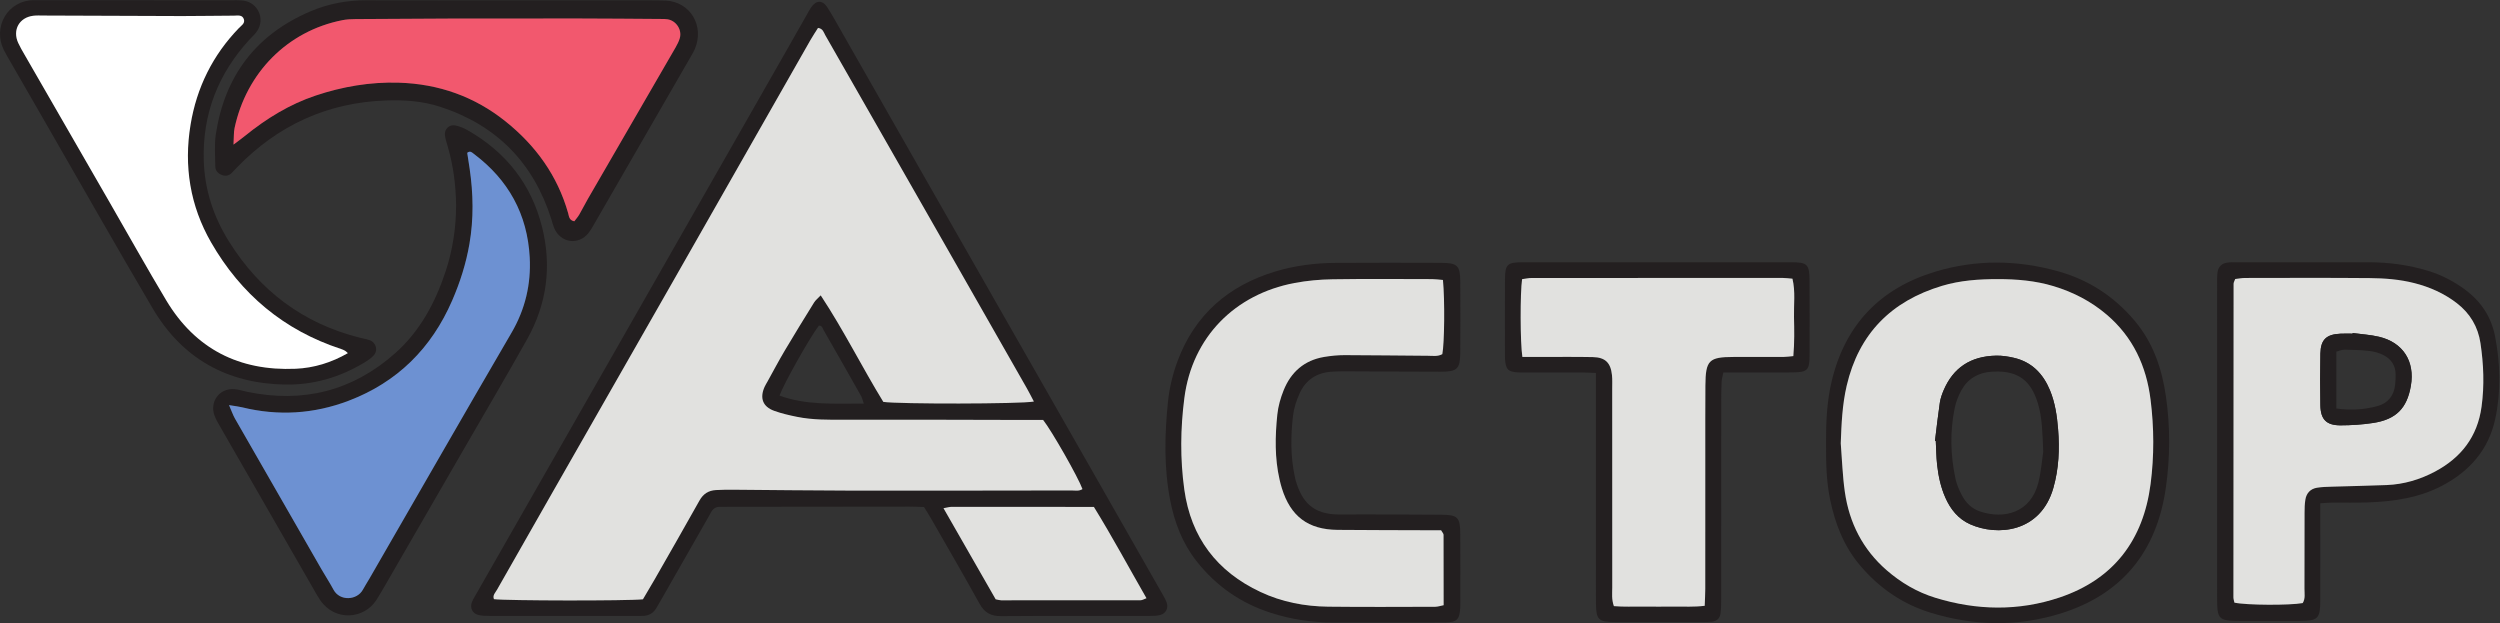
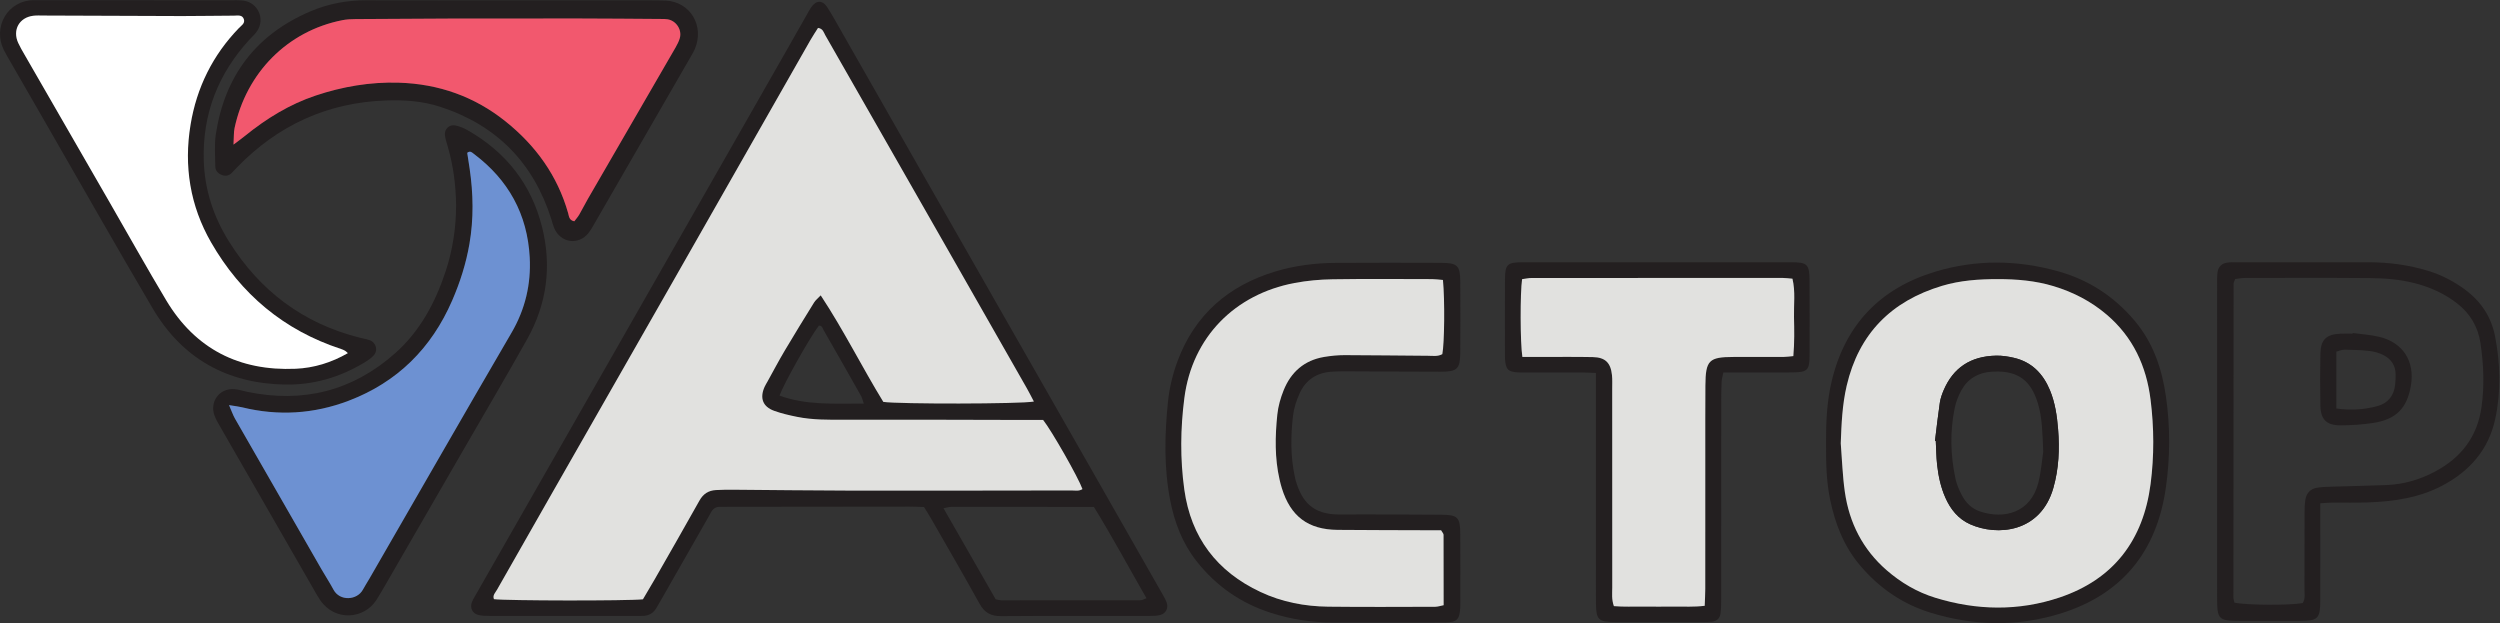
<svg xmlns="http://www.w3.org/2000/svg" xmlns:ns1="http://sodipodi.sourceforge.net/DTD/sodipodi-0.dtd" xmlns:ns2="http://www.inkscape.org/namespaces/inkscape" version="1.1" id="svg2" width="1692.293" height="421.8" viewBox="0 0 1692.293 421.8" ns1:docname="-598284021.eps">
  <rect x="0" y="0" width="1692.293" height="421.8" fill="#333333" stroke="none" />
  <defs id="defs6" />
  <g id="g8" ns2:groupmode="layer" ns2:label="ink_ext_XXXXXX" transform="matrix(1.333,0,0,-1.333,0,421.8)">
    <g id="g10" transform="scale(0.1)">
      <path d="m 4386.53,1114.85 c -7.1,20.27 -8.96,29.88 -13.53,37.97 -63.03,111.61 -126.2,223.15 -190.17,334.22 -5.37,9.32 -7.77,25.19 -24.64,23.44 -45.12,-58.74 -178.81,-295.72 -199.62,-355.05 135.72,-50.01 276.27,-40.22 427.96,-40.58 z M 4791.2,583.5 c 92.45,-161.391 179.49,-313.328 265,-462.602 12.81,-2.437 20.14,-5.046 27.46,-5.058 236.14,-0.168 472.28,-0.192 708.41,0.32 8.33,0.012 16.65,5.551 29.88,10.262 -90.14,156.808 -172.93,311.258 -267.07,463.726 -242.42,0.122 -483.31,0.301 -724.21,0.161 -9.33,-0.008 -18.66,-3.11 -39.47,-6.809 z m 458.98,541.71 c -13.42,25.39 -23.32,45.46 -34.38,64.87 -133.17,233.82 -266.45,467.57 -399.82,701.26 -123.4,216.22 -246.96,432.34 -370.43,648.52 -84.8,148.47 -169.44,297.03 -254.57,445.32 -8.13,14.16 -11.5,33.77 -36.93,37.4 -12.57,-20.08 -26.39,-40.49 -38.56,-61.85 -232.84,-408.54 -465.3,-817.29 -698.22,-1225.79 -203.03,-356.06 -406.56,-711.84 -609.8,-1067.792 -94.76,-165.957 -189.45,-331.957 -283.86,-498.117 -8.21,-14.461 -23.25,-27.402 -15.31,-47.312 59.34,-8.168 680.29,-9.16 756.58,-0.758 19.01,32.269 39.75,66.59 59.63,101.391 76.06,133.117 152.48,266.039 227.31,399.847 19.26,34.461 46.46,51.672 84.45,53.551 27.62,1.371 55.32,1.98 82.97,1.781 196.26,-1.402 392.51,-4.179 588.76,-4.48 377.48,-0.563 754.96,0.129 1132.44,0.711 18.67,0.027 39.07,-4.832 56.42,6.929 -21.03,58.821 -156.8,297.149 -199.86,351.139 -50.66,0 -103.45,-0.08 -156.25,0.01 -284.37,0.5 -568.74,1.97 -853.1,0.97 -80.72,-0.29 -161.16,-1.28 -240.51,14.77 -39.3,7.95 -78.85,17 -116.42,30.68 -57.45,20.92 -73.39,64.54 -48.34,121 4.06,9.15 9.57,17.66 14.45,26.44 29.28,52.74 57.39,106.18 88.14,158.06 48.67,82.14 98.81,163.42 149.16,244.56 7.38,11.89 19.3,20.97 33.62,36.11 117.8,-178.49 210.19,-365.56 317.91,-541 74.53,-11.43 696.41,-11.13 764.52,1.78 z M 4692.43,589.59 c -26.5,0.719 -51.37,1.992 -76.25,1.969 -306.87,-0.219 -613.75,-0.618 -920.62,-0.989 -12.58,-0.019 -25.19,-0.718 -37.73,-0.07 -22.97,1.18 -37.66,-9.879 -48.16,-29.328 -13.12,-24.32 -27.02,-48.231 -40.72,-72.242 -68.46,-120 -136.94,-239.969 -205.46,-359.93 -9.98,-17.461 -20.15,-34.809 -30.27,-52.18 -15.19,-26.059 -37.98,-39.301 -68.06,-40.039 -10.06,-0.242 -20.12,-0.371 -30.18,-0.371 -249.04,-0.02 -498.07,-0.129 -747.11,0.18 -19.98,0.031 -40.65,0.219 -59.78,5.109 -29.9,7.641 -43.12,37.043 -31.2,65.86 6.68,16.152 16.26,31.152 24.98,46.41 233.11,408.16 466.38,816.23 699.41,1224.431 291.59,510.8 583,1021.69 874.44,1532.56 33.63,58.95 67,118.05 100.54,177.05 7.46,13.11 14.26,26.7 22.86,39.03 26.33,37.68 58.09,37.96 83.19,-1.46 26.99,-42.37 51.07,-86.59 75.99,-130.26 133.28,-233.58 266.34,-467.29 399.65,-700.86 285.33,-499.91 570.8,-999.73 856.12,-1499.632 120.85,-211.738 241.53,-423.566 362.16,-635.437 9.92,-17.43 20.62,-34.762 27.78,-53.36 11.18,-29.07 -3.36,-57.711 -33.02,-64.941 -16.83,-4.101 -34.86,-4.488 -52.35,-4.508 -251.55,-0.273 -503.11,0.879 -754.65,-1.07 -51.7,-0.402 -84.11,17.02 -109.24,62.367 C 4894.37,242.891 4811,386.262 4728.61,530.16 c -11.12,19.41 -23.25,38.25 -36.18,59.43" style="fill:#231f20;fill-opacity:1;fill-rule:nonzero;stroke:none" id="path12" />
      <path d="m 7327.51,1742.54 c -20.91,1.73 -37.9,4.34 -54.89,4.36 -168.43,0.25 -336.89,1.8 -505.28,-0.85 -65,-1.02 -130.78,-6.94 -194.6,-19.07 -301.16,-57.19 -518.22,-273.84 -558.34,-583.22 -20.14,-155.35 -21.84,-310.811 -0.31,-465.74 33.79,-243.129 165.11,-415.879 386.83,-519.961 108.67,-51.008 224.49,-73.188 343.64,-74.579 180.97,-2.109 361.99,-0.941 542.99,-0.531 14.05,0.031 28.09,5.051 43.43,8 0,121.602 0.16,239.563 -0.46,357.512 -0.03,6.289 -6.61,12.551 -12.52,23.07 -21.15,0 -43.49,-0.082 -65.83,0.008 -153.33,0.57 -306.67,0.582 -460,1.949 -149.55,1.332 -238.76,68.762 -282.91,211.973 -4.42,14.359 -8.08,28.98 -11.44,43.629 -25.01,109.18 -22.73,219.699 -11.42,329.83 4.31,41.91 16.35,84.27 32.12,123.5 37.19,92.55 104.8,152.29 205.17,169.19 34.51,5.82 69.87,9.32 104.83,9.28 140.73,-0.18 281.46,-2.45 422.19,-3.22 24.7,-0.13 50.4,-4.96 73.61,8.3 10.72,53.43 13.14,273.63 3.19,376.57 z M 7007.19,3.309 C 6929.25,3.301 6851.31,3.641 6773.37,3.219 6664.39,2.641 6557.93,18.781 6454.28,51.941 6301.62,100.77 6175.68,188.148 6076.34,314.449 c -71.74,91.211 -111.87,196.172 -133.7,308.031 -32.53,166.68 -28.68,335.348 -11.38,503.07 7.15,69.24 24.1,139.29 48.34,204.61 87.39,235.55 258.37,383.71 497.01,455.61 99.25,29.9 201.6,42.83 305.04,43.52 178.5,1.19 357.02,0.72 535.53,0.22 84.12,-0.23 97.77,-13.33 98.28,-94.78 0.76,-120.64 0.85,-241.29 -0.04,-361.93 -0.6,-81.62 -15.45,-96.16 -97.6,-96.11 -160.89,0.11 -321.79,1.41 -482.68,1.96 -25.11,0.08 -50.31,-0.22 -75.35,-2.07 -73.98,-5.49 -129.11,-41.88 -159.63,-108.84 -16.45,-36.08 -29.5,-75.67 -34.02,-114.84 -11.81,-102.548 -12.97,-205.572 8.77,-307.529 1.57,-7.371 2.97,-14.801 5.1,-22.012 31.02,-105.05 85.35,-172.66 223.25,-171.73 170.94,1.152 341.91,-0.5 512.87,-1.238 87.57,-0.379 98.95,-11.59 99.39,-100.45 0.58,-115.609 0.15,-231.23 0.15,-346.851 0,-7.539 0.21,-15.09 -0.16,-22.61 -3.07,-61.609 -16,-76.18 -76.44,-76.82 C 7228.45,2.48 7117.82,3.32 7007.19,3.309" style="fill:#231f20;fill-opacity:1;fill-rule:nonzero;stroke:none" id="path14" />
      <path d="m 1185.69,2429.83 c 28.02,21.23 43.8,32.5 58.82,44.69 108.27,87.8 226.25,160.3 358.38,204.43 136.23,45.5 276.87,69.79 422.03,65.41 203.01,-6.13 384.84,-70.5 542.53,-196.79 152.54,-122.18 263.5,-274.94 317.59,-465.62 4.28,-15.08 4.44,-36.37 31.38,-41.43 7.7,10.25 17.66,21.2 24.97,33.7 15.21,25.99 28.42,53.15 43.51,79.21 148.5,256.6 297.28,513.03 445.67,769.69 8.74,15.11 16.95,31.16 21.67,47.83 11.95,42.26 -18.71,88.39 -61.98,95.25 -9.88,1.57 -20.05,1.64 -30.09,1.71 -143.32,0.95 -286.63,2.32 -429.95,2.52 -218.71,0.31 -437.42,0.06 -656.12,-0.45 -155.87,-0.36 -311.73,-1.35 -467.59,-2.59 -22.54,-0.18 -45.5,-1.13 -67.53,-5.47 -281.6,-55.49 -488.42,-269.2 -547.81,-547.75 -4.6,-21.6 -3.1,-44.49 -5.48,-84.34 z m 1404.65,732.74 c 236.31,-0.03 472.62,0.02 708.93,-0.09 27.65,-0.01 55.33,-0.07 82.93,-1.44 121.39,-6 196.88,-126.13 145.99,-246.64 -4.86,-11.51 -11.43,-22.34 -17.7,-33.21 -165.66,-287.26 -331.36,-574.49 -497.18,-861.66 -7.53,-13.04 -15.13,-26.25 -24.43,-38.01 -51.46,-65.15 -144,-51.12 -175.41,26.53 -5.63,13.93 -9.13,28.7 -13.68,43.07 -90.64,286.3 -277.74,477.45 -563.83,570.71 -89.61,29.21 -182.17,35.56 -275.55,32.32 -298.39,-10.36 -549.53,-126.41 -756.83,-339.77 -8.75,-9.01 -17.07,-18.43 -25.84,-27.42 -13.52,-13.85 -30.07,-18.47 -48.22,-12.23 -20.39,7.01 -35.96,20.9 -36.17,43.47 -0.5,55.2 -5.47,111.42 2.82,165.48 45.46,296.67 205.66,507.34 483.44,624.31 88.5,37.27 182.19,55.17 279.18,54.86 243.85,-0.78 487.7,-0.26 731.55,-0.28" style="fill:#231f20;fill-opacity:1;fill-rule:nonzero;stroke:none" id="path16" />
      <path d="m 1162.97,1107.1 c 14.4,-32.94 20.58,-51.61 30.15,-68.33 146.1,-255.09 292.59,-509.961 439.14,-764.79 20.04,-34.839 42.28,-68.492 61.15,-103.929 31.94,-60.02 119.55,-54.66 149.31,-0.422 10.87,19.82 23.18,38.84 34.48,58.43 117.97,204.589 235.72,409.32 353.84,613.82 121.9,211.061 243.46,422.321 366.52,632.701 69.4,118.66 99.66,246.37 92.43,382.59 -11.63,219.32 -108.27,393.93 -283.51,525.49 -8.88,6.68 -18.29,18.13 -33.91,5.59 3.99,-25.97 8.33,-53 12.29,-80.09 18.64,-127.58 21.02,-255 -1.03,-382.61 -17.21,-99.63 -47.52,-194.91 -87.7,-287.49 -105.27,-242.55 -278.82,-415.19 -526.67,-509.21 -176.14,-66.81 -357.03,-77.9 -540.71,-32.78 -16.23,3.99 -33.03,5.63 -65.78,11.03 z m 1153.17,1012.85 c -1.1,103.28 -14.02,202.58 -42.29,299.75 -5.61,19.25 -12.15,38.57 -14.58,58.31 -3.64,29.57 22.04,55.13 51.48,49.54 21.65,-4.12 43.35,-12.9 62.61,-23.84 195.51,-111.11 324.85,-274.29 379.53,-493.14 49.7,-198.91 24.14,-389.88 -75.9,-568.57 C 2575.13,1260.06 2469.17,1080.43 2364.9,899.852 2227.96,662.691 2090.94,425.582 1953.87,188.512 1940.04,164.59 1926.16,140.66 1911.28,117.398 1849.25,20.441 1701.8,6.309 1625.73,116.91 c -12.78,18.59 -23.42,38.672 -34.69,58.262 -157.89,274.367 -315.75,548.75 -473.45,823.219 -9.99,17.379 -20.34,34.889 -27.51,53.499 -27.5,71.29 23.41,141.66 99.17,136.42 22.3,-1.54 44.15,-9.18 66.27,-13.77 282.31,-58.6 533.94,3.83 750.29,195.32 127.63,112.97 205.47,258.9 257.96,418.76 35.48,108.05 52.07,219.68 52.37,331.33" style="fill:#231f20;fill-opacity:1;fill-rule:nonzero;stroke:none" id="path18" />
      <path d="m 1766.45,1370.98 c -6.46,5.65 -9.72,9.58 -13.87,11.9 -6.55,3.65 -13.49,6.83 -20.61,9.16 -290.53,94.9 -509.36,278.98 -660.34,541.9 -106.22,184.99 -138.751,386.49 -103.946,597.2 31.156,188.62 112.326,353.15 245.896,491.07 11.84,12.23 30.97,23.18 25.19,43.13 -7.47,25.8 -32.12,19.45 -51.09,19.41 -88.02,-0.17 -176.04,-2.2 -264.059,-2.03 -233.875,0.45 -467.75,1.71 -701.629,2.57 -17.597,0.07 -35.39,1.12 -52.773,-0.97 -71.528,-8.61 -106.903,-72.16 -76.781,-137.96 9.386,-20.52 20.93,-40.1 32.211,-59.7 144.227,-250.48 288.59,-500.88 432.907,-751.31 95.383,-165.52 188.539,-332.37 286.644,-496.26 148.117,-247.42 370.991,-359.6 656.741,-347.42 93.63,3.99 182.33,31.41 265.51,79.31 z M 693.188,3163.13 c 158.406,0 316.802,0.07 475.212,-0.08 22.61,-0.02 45.48,0.91 67.79,-1.99 73.73,-9.58 111.21,-92.71 69.56,-154.48 -11.11,-16.46 -26.58,-30 -40.13,-44.81 -158.24,-173.02 -237.55,-376.22 -230.94,-611.1 4.19,-149.08 49.12,-286.48 128.04,-412.65 156.27,-249.85 375.09,-415.26 662.12,-487.97 17.01,-4.31 34.47,-7.19 51.05,-12.74 34.32,-11.5 45.79,-52.83 20.8,-79.06 -13.61,-14.28 -30.86,-25.72 -47.95,-35.98 -123.47,-74.07 -257.09,-113.38 -401.46,-110.82 -295.19,5.23 -522.464,133.02 -672.331,387.39 -183.664,311.74 -361.98,626.64 -542.613,940.17 -60.215,104.51 -120.473,209 -180.606,313.56 -11.266,19.6 -22.867,39.07 -32.852,59.31 -56.32,114.21 18.742,251.37 153.84,251.55 87.996,0.12 175.996,-0.15 263.992,-0.19 85.492,-0.04 170.984,-0.01 256.477,-0.01 0,-0.03 0,-0.07 0,-0.1" style="fill:#231f20;fill-opacity:1;fill-rule:nonzero;stroke:none" id="path20" />
      <path d="m 7730.83,1351.62 c 31.39,0 58.82,0.02 86.24,-0.01 90.52,-0.06 181.08,1.15 271.57,-0.66 63.11,-1.27 90.7,-28.56 97.24,-91.59 2.32,-22.41 1.15,-45.2 1.15,-67.82 0.05,-336.849 -0.07,-673.7 0.23,-1010.56 0.03,-29.558 -4.08,-59.8 8.3,-94.73 49.38,-4.199 99.22,-1.891 148.87,-2.262 52.81,-0.387 105.62,-0.559 158.42,0.051 49.61,0.582 99.51,-2.918 153.93,3.949 1.09,31.551 2.82,58.594 2.85,85.633 0.22,223.731 0.09,447.457 0.14,671.188 0.03,120.66 -0.39,241.331 0.49,361.991 0.94,128.01 17.76,144.56 142.56,144.79 85.5,0.15 171,-0.1 256.5,0.27 14.4,0.07 28.79,2.4 47.5,4.07 6.07,68.93 4.84,133.89 3.38,198.57 -1.45,64.07 7.9,129.06 -7.86,194.56 -18.91,1.52 -33.65,3.73 -48.4,3.74 -424.98,0.18 -849.96,0.22 -1274.93,-0.12 -16.9,-0.02 -33.78,-4.02 -49.57,-6.02 -10.19,-67.6 -9.86,-323.76 1.39,-395.04 z m 373.56,-81.39 c -30.58,1.14 -50.22,2.45 -69.86,2.49 -93.07,0.23 -186.14,0.1 -279.21,0.12 -15.09,0.01 -30.21,-0.47 -45.27,0.28 -52,2.59 -64.26,15.34 -67.44,69.4 -0.45,7.52 -0.28,15.08 -0.28,22.62 -0.02,125.73 -0.55,251.46 0.18,377.19 0.46,80.5 10.38,90.14 92.82,90.19 452.77,0.29 905.54,0.28 1358.31,0.01 85.48,-0.05 95.18,-10.03 95.53,-95.63 0.51,-125.73 0.63,-251.45 0.15,-377.17 -0.28,-75.87 -10.7,-86.12 -88.01,-86.71 -90.55,-0.69 -181.1,-0.18 -271.66,-0.19 -24.86,0 -49.73,0 -78.16,0 -3.63,-18.45 -8.07,-32.32 -8.78,-46.39 -1.65,-32.62 -2,-65.34 -2.01,-98.02 -0.13,-334.432 -0.02,-668.869 -0.21,-1003.311 -0.02,-25.078 -0.13,-50.39 -3.34,-75.187 -3.44,-26.57 -18.09,-39.41 -44.94,-42.801 -14.9,-1.891 -30.11,-1.672 -45.18,-1.68 -148.41,-0.121 -296.82,-0.402 -445.23,0.02 -84.86,0.238 -96.36,11.527 -97.24,94.57 -0.71,67.879 -0.17,135.778 -0.17,203.668 -0.01,291.692 0,583.383 0,875.071 0,27.43 0,54.86 0,91.46" style="fill:#231f20;fill-opacity:1;fill-rule:nonzero;stroke:none" id="path22" />
      <path d="m 11346.7,104 c 60.6,-13.238 280.8,-14.27 346.8,-2.199 14.3,22.84 8.8,48.629 8.9,73.269 0.6,128.289 0.1,256.59 0.5,384.879 0,22.563 0.5,45.422 4.2,67.59 5.4,32.91 25.9,54.652 59.2,60.031 24.6,3.989 49.9,4.512 75,5.309 93,2.953 186.1,4.492 279,8.269 86.9,3.543 168.9,27.872 245.2,68.461 132.3,70.473 215.3,176.723 236.2,329.011 14.9,108.41 10.5,215.99 -5.5,323.17 -12.3,82.65 -52.6,150.93 -119.7,202.75 -64.9,50.06 -137.9,82.27 -216.7,102.27 -73.6,18.7 -149.2,24.56 -224.5,25.25 -211.4,1.93 -422.7,0.94 -634.1,0.65 -17,-0.03 -34.1,-3.49 -50.5,-5.28 -3.6,-10.19 -8.2,-17.12 -8.2,-24.04 -0.6,-530.75 -0.9,-1061.499 -0.9,-1592.249 0,-9.469 3.5,-18.93 5.1,-27.141 z m 436,504.551 c 0,-33 0,-57.852 0,-82.699 0,-138.36 0.3,-276.711 -0.1,-415.063 -0.3,-87.199 -12.3,-99.078 -100.9,-99.558 -100.7,-0.551 -201.4,-0.242 -302,-0.109 -114.3,0.148 -120.9,6.438 -120.9,117.731 -0.1,399.968 -0.1,799.937 -0.1,1199.898 0,130.81 -0.1,261.62 0.1,392.43 0,20.09 -0.5,40.41 2.1,60.23 3.8,27.94 21.7,45.57 49.2,49.3 17.4,2.35 35.2,1.88 52.8,1.89 221.4,0.08 442.8,0.08 664.3,-0.04 103.7,-0.06 205.6,-13.58 305,-44.19 67.9,-20.94 129.9,-53.32 187,-95.77 80.2,-59.68 132,-137.96 151,-235.82 27.1,-139.58 31,-280.01 1,-419.64 -33.3,-155.601 -128.9,-264.21 -266.6,-337.671 -118.2,-63.039 -247.4,-81.68 -379.1,-86.508 -60.3,-2.211 -120.8,-0.449 -181.2,-0.941 -17.2,-0.141 -34.4,-1.879 -61.6,-3.469" style="fill:#231f20;fill-opacity:1;fill-rule:nonzero;stroke:none" id="path24" />
      <path d="m 9347.61,913.141 c 6.64,-82.493 9.04,-165.59 20.83,-247.332 22.63,-156.887 90.71,-291.289 211.85,-396.821 73.08,-63.668 155.21,-111.758 247.45,-140.179 209.96,-64.668 422.36,-68.579 630.56,1.183 274.8,92.129 425.7,291.117 462.7,576.36 18.5,142.468 17.8,285.886 -0.1,428.508 -21.3,170.44 -89.2,317.84 -222.5,431.44 -79.8,67.98 -170.5,114.8 -270.3,144.93 -92.4,27.88 -187.3,35.75 -283.2,35.72 -95.8,-0.02 -190.82,-6.46 -283.3,-34.28 -257.38,-77.41 -422.36,-243.02 -483.88,-507.06 -22.38,-96.08 -26.66,-193.84 -30.11,-292.469 z m -74.69,0.007 c -0.5,105.782 3.96,210.902 28.51,314.632 68.08,287.67 246.4,472.6 526.69,557.09 207.08,62.42 417.18,59.87 625.48,1.14 154.2,-43.5 282.9,-127.63 386.5,-250.54 94.1,-111.67 138.8,-243.76 159,-385.12 22.2,-155.19 21.4,-311.221 -1.1,-466.159 -46.7,-321.531 -222.2,-538.691 -534.7,-635.543 -219.8,-68.09 -442,-63.109 -661.42,4.91 -142.66,44.23 -261.31,126.671 -357.8,241.371 -81.67,97.082 -125.08,210.711 -150.54,332.89 -19.63,94.219 -20.93,189.7 -20.62,285.328" style="fill:#231f20;fill-opacity:1;fill-rule:nonzero;stroke:none" id="path26" />
      <path d="m 5250.18,1125.21 c -68.11,-12.91 -689.99,-13.21 -764.52,-1.78 -107.72,175.44 -200.11,362.51 -317.91,541 -14.32,-15.14 -26.24,-24.22 -33.62,-36.11 -50.35,-81.14 -100.49,-162.42 -149.16,-244.56 -30.75,-51.88 -58.86,-105.32 -88.14,-158.06 -4.88,-8.78 -10.39,-17.29 -14.45,-26.44 -25.05,-56.46 -9.11,-100.08 48.34,-121 37.57,-13.68 77.12,-22.73 116.42,-30.68 79.35,-16.05 159.79,-15.06 240.51,-14.77 284.36,1 568.73,-0.47 853.1,-0.97 52.8,-0.09 105.59,-0.01 156.25,-0.01 43.06,-53.99 178.83,-292.318 199.86,-351.139 -17.35,-11.761 -37.75,-6.902 -56.42,-6.929 -377.48,-0.582 -754.96,-1.274 -1132.44,-0.711 -196.25,0.301 -392.5,3.078 -588.76,4.48 -27.65,0.199 -55.35,-0.41 -82.97,-1.781 -37.99,-1.879 -65.19,-19.09 -84.45,-53.551 -74.83,-133.808 -151.25,-266.73 -227.31,-399.847 -19.88,-34.801 -40.62,-69.122 -59.63,-101.391 -76.29,-8.402 -697.24,-7.41 -756.58,0.758 -7.94,19.91 7.1,32.851 15.31,47.312 94.41,166.16 189.1,332.16 283.86,498.117 203.24,355.952 406.77,711.732 609.8,1067.792 232.92,408.5 465.38,817.25 698.22,1225.79 12.17,21.36 25.99,41.77 38.56,61.85 25.43,-3.63 28.8,-23.24 36.93,-37.4 85.13,-148.29 169.77,-296.85 254.57,-445.32 123.47,-216.18 247.03,-432.3 370.43,-648.52 133.37,-233.69 266.65,-467.44 399.82,-701.26 11.06,-19.41 20.96,-39.48 34.38,-64.87" style="fill:#e1e1df;fill-opacity:1;fill-rule:nonzero;stroke:none" id="path28" />
-       <path d="m 4791.2,583.5 c 20.81,3.699 30.14,6.801 39.47,6.809 240.9,0.14 481.79,-0.039 724.21,-0.161 94.14,-152.468 176.93,-306.918 267.07,-463.726 -13.23,-4.711 -21.55,-10.25 -29.88,-10.262 -236.13,-0.512 -472.27,-0.488 -708.41,-0.32 -7.32,0.012 -14.65,2.621 -27.46,5.058 -85.51,149.274 -172.55,301.211 -265,462.602" style="fill:#e1e1df;fill-opacity:1;fill-rule:nonzero;stroke:none" id="path30" />
      <path d="m 7327.51,1742.54 c 9.95,-102.94 7.53,-323.14 -3.19,-376.57 -23.21,-13.26 -48.91,-8.43 -73.61,-8.3 -140.73,0.77 -281.46,3.04 -422.19,3.22 -34.96,0.04 -70.32,-3.46 -104.83,-9.28 -100.37,-16.9 -167.98,-76.64 -205.17,-169.19 -15.77,-39.23 -27.81,-81.59 -32.12,-123.5 -11.31,-110.131 -13.59,-220.65 11.42,-329.83 3.36,-14.649 7.02,-29.27 11.44,-43.629 44.15,-143.211 133.36,-210.641 282.91,-211.973 153.33,-1.367 306.67,-1.379 460,-1.949 22.34,-0.09 44.68,-0.008 65.83,-0.008 5.91,-10.519 12.49,-16.781 12.52,-23.07 0.62,-117.949 0.46,-235.91 0.46,-357.512 -15.34,-2.949 -29.38,-7.969 -43.43,-8 -181,-0.41 -362.02,-1.578 -542.99,0.531 -119.15,1.391 -234.97,23.57 -343.64,74.579 -221.72,104.082 -353.04,276.832 -386.83,519.961 -21.53,154.929 -19.83,310.39 0.31,465.74 40.12,309.38 257.18,526.03 558.34,583.22 63.82,12.13 129.6,18.05 194.6,19.07 168.39,2.65 336.85,1.1 505.28,0.85 16.99,-0.02 33.98,-2.63 54.89,-4.36" style="fill:#e1e1df;fill-opacity:1;fill-rule:nonzero;stroke:none" id="path32" />
      <path d="m 1185.69,2429.83 c 2.38,39.85 0.88,62.74 5.48,84.34 59.39,278.55 266.21,492.26 547.81,547.75 22.03,4.34 44.99,5.29 67.53,5.47 155.86,1.24 311.72,2.23 467.59,2.59 218.7,0.51 437.41,0.76 656.12,0.45 143.32,-0.2 286.63,-1.57 429.95,-2.52 10.04,-0.07 20.21,-0.14 30.09,-1.71 43.27,-6.86 73.93,-52.99 61.98,-95.25 -4.72,-16.67 -12.93,-32.72 -21.67,-47.83 -148.39,-256.66 -297.17,-513.09 -445.67,-769.69 -15.09,-26.06 -28.3,-53.22 -43.51,-79.21 -7.31,-12.5 -17.27,-23.45 -24.97,-33.7 -26.94,5.06 -27.1,26.35 -31.38,41.43 -54.09,190.68 -165.05,343.44 -317.59,465.62 -157.69,126.29 -339.52,190.66 -542.53,196.79 -145.16,4.38 -285.8,-19.91 -422.03,-65.41 -132.13,-44.13 -250.11,-116.63 -358.38,-204.43 -15.02,-12.19 -30.8,-23.46 -58.82,-44.69" style="fill:#f2586e;fill-opacity:1;fill-rule:nonzero;stroke:none" id="path34" />
      <path d="m 1162.97,1107.1 c 32.75,-5.4 49.55,-7.04 65.78,-11.03 183.68,-45.12 364.57,-34.03 540.71,32.78 247.85,94.02 421.4,266.66 526.67,509.21 40.18,92.58 70.49,187.86 87.7,287.49 22.05,127.61 19.67,255.03 1.03,382.61 -3.96,27.09 -8.3,54.12 -12.29,80.09 15.62,12.54 25.03,1.09 33.91,-5.59 175.24,-131.56 271.88,-306.17 283.51,-525.49 7.23,-136.22 -23.03,-263.93 -92.43,-382.59 -123.06,-210.38 -244.62,-421.64 -366.52,-632.701 -118.12,-204.5 -235.87,-409.231 -353.84,-613.82 -11.3,-19.59 -23.61,-38.61 -34.48,-58.43 -29.76,-54.238 -117.37,-59.598 -149.31,0.422 -18.87,35.437 -41.11,69.09 -61.15,103.929 -146.55,254.829 -293.04,509.7 -439.14,764.79 -9.57,16.72 -15.75,35.39 -30.15,68.33" style="fill:#6d91d2;fill-opacity:1;fill-rule:nonzero;stroke:none" id="path36" />
      <path d="m 1766.45,1370.98 c -83.18,-47.9 -171.88,-75.32 -265.51,-79.31 -285.75,-12.18 -508.624,100 -656.741,347.42 -98.105,163.89 -191.261,330.74 -286.644,496.26 -144.317,250.43 -288.68,500.83 -432.907,751.31 -11.281,19.6 -22.824,39.18 -32.211,59.7 -30.121,65.8 5.254,129.35 76.781,137.96 17.383,2.09 35.176,1.04 52.773,0.97 233.879,-0.86 467.754,-2.12 701.629,-2.57 88.019,-0.17 176.039,1.86 264.059,2.03 18.97,0.04 43.62,6.39 51.09,-19.41 5.78,-19.95 -13.35,-30.9 -25.19,-43.13 -133.57,-137.92 -214.74,-302.45 -245.896,-491.07 -34.805,-210.71 -2.274,-412.21 103.946,-597.2 150.98,-262.92 369.81,-447 660.34,-541.9 7.12,-2.33 14.06,-5.51 20.61,-9.16 4.15,-2.32 7.41,-6.25 13.87,-11.9" style="fill:#ffffff;fill-opacity:1;fill-rule:nonzero;stroke:none" id="path38" />
      <path d="m 7730.83,1351.62 c -11.25,71.28 -11.58,327.44 -1.39,395.04 15.79,2 32.67,6 49.57,6.02 424.97,0.34 849.95,0.3 1274.93,0.12 14.75,-0.01 29.49,-2.22 48.4,-3.74 15.76,-65.5 6.41,-130.49 7.86,-194.56 1.46,-64.68 2.69,-129.64 -3.38,-198.57 -18.71,-1.67 -33.1,-4 -47.5,-4.07 -85.5,-0.37 -171,-0.12 -256.5,-0.27 -124.8,-0.23 -141.62,-16.78 -142.56,-144.79 -0.88,-120.66 -0.46,-241.331 -0.49,-361.991 -0.05,-223.731 0.08,-447.457 -0.14,-671.188 -0.03,-27.039 -1.76,-54.082 -2.85,-85.633 -54.42,-6.867 -104.32,-3.367 -153.93,-3.949 -52.8,-0.609 -105.61,-0.438 -158.42,-0.051 -49.65,0.371 -99.49,-1.938 -148.87,2.262 -12.38,34.93 -8.27,65.172 -8.3,94.73 -0.3,336.86 -0.18,673.711 -0.23,1010.56 0,22.62 1.17,45.41 -1.15,67.82 -6.54,63.03 -34.13,90.32 -97.24,91.59 -90.49,1.81 -181.05,0.6 -271.57,0.66 -27.42,0.03 -54.85,0.01 -86.24,0.01" style="fill:#e1e1df;fill-opacity:1;fill-rule:nonzero;stroke:none" id="path40" />
-       <path d="m 11947.2,1473.13 c -0.2,-1.06 -0.4,-2.12 -0.5,-3.18 -20.1,0 -40.3,0.69 -60.3,-0.13 -72.5,-2.95 -101.6,-29.73 -103.1,-100.76 -1.9,-87.91 -1.7,-175.92 -0.1,-263.84 1.4,-71 30.7,-100.9 102.3,-100.84 55,0.05 110.6,3.7 165,11.98 117.2,17.85 172.7,74.5 192.3,189.12 21.2,124 -39.7,219.79 -161.7,248.67 -43.7,10.34 -89.2,12.88 -133.9,18.98 z M 11346.7,104 c -1.6,8.211 -5.1,17.672 -5.1,27.141 0,530.75 0.3,1061.499 0.9,1592.249 0,6.92 4.6,13.85 8.2,24.04 16.4,1.79 33.5,5.25 50.5,5.28 211.4,0.29 422.7,1.28 634.1,-0.65 75.3,-0.69 150.9,-6.55 224.5,-25.25 78.8,-20 151.8,-52.21 216.7,-102.27 67.1,-51.82 107.4,-120.1 119.7,-202.75 16,-107.18 20.4,-214.76 5.5,-323.17 -20.9,-152.288 -103.9,-258.538 -236.2,-329.011 -76.3,-40.589 -158.3,-64.918 -245.2,-68.461 -92.9,-3.777 -186,-5.316 -279,-8.269 -25.1,-0.797 -50.4,-1.32 -75,-5.309 -33.3,-5.379 -53.8,-27.121 -59.2,-60.031 -3.7,-22.168 -4.2,-45.027 -4.2,-67.59 -0.4,-128.289 0.1,-256.59 -0.5,-384.879 -0.1,-24.64 5.4,-50.429 -8.9,-73.269 -66,-12.07 -286.2,-11.039 -346.8,2.199" style="fill:#e1e1df;fill-opacity:1;fill-rule:nonzero;stroke:none" id="path42" />
      <path d="m 9826.09,925.512 c 1.37,-0.242 2.75,-0.473 4.12,-0.711 2.09,-40.153 2.33,-80.5 6.7,-120.391 6.3,-57.512 18.36,-114 41.97,-167.34 26.29,-59.39 65.37,-108 125.52,-134.949 137.3,-61.562 357.5,-43.25 422.6,183.527 28.1,98.09 32.4,198.063 24.3,298.84 -5.4,67.742 -15.2,135.022 -41.5,198.462 -34.8,83.77 -92.4,143.32 -183,164.34 -29.3,6.77 -59.8,11.52 -89.7,10.95 -131.6,-2.48 -218.32,-62.82 -266.38,-174.32 -8.9,-20.63 -16.72,-42.56 -20.01,-64.63 -9.57,-64.39 -16.6,-129.161 -24.62,-193.778 z m -478.48,-12.371 c 3.45,98.629 7.73,196.389 30.11,292.469 61.52,264.04 226.5,429.65 483.88,507.06 92.48,27.82 187.5,34.26 283.3,34.28 95.9,0.03 190.8,-7.84 283.2,-35.72 99.8,-30.13 190.5,-76.95 270.3,-144.93 133.3,-113.6 201.2,-261 222.5,-431.44 17.9,-142.622 18.6,-286.04 0.1,-428.508 -37,-285.243 -187.9,-484.231 -462.7,-576.36 -208.2,-69.761 -420.6,-65.851 -630.56,-1.183 -92.24,28.421 -174.37,76.511 -247.45,140.179 -121.14,105.532 -189.22,239.934 -211.85,396.821 -11.79,81.742 -14.19,164.839 -20.83,247.332" style="fill:#e1e1df;fill-opacity:1;fill-rule:nonzero;stroke:none" id="path44" />
      <path d="m 11864.2,1089.9 c 75.4,-10.74 142.6,-5.34 208,11.89 53.1,14 84.4,52.4 90.7,108.32 2,17.41 2.4,35.08 2.4,52.62 -0.2,44.5 -21.9,77.56 -60,97.41 -21.7,11.33 -46.9,18.73 -71.3,21.62 -42.3,5.02 -85.2,6.18 -127.8,6.78 -13.9,0.2 -27.8,-6.41 -42,-9.98 0,-96.31 0,-188.9 0,-288.66 z m 83,383.23 c 44.7,-6.1 90.2,-8.64 133.9,-18.98 122,-28.88 182.9,-124.67 161.7,-248.67 -19.6,-114.62 -75.1,-171.27 -192.3,-189.12 -54.4,-8.28 -110,-11.93 -165,-11.98 -71.6,-0.06 -100.9,29.84 -102.3,100.84 -1.6,87.92 -1.8,175.93 0.1,263.84 1.5,71.03 30.6,97.81 103.1,100.76 20,0.82 40.2,0.13 60.3,0.13 0.1,1.06 0.3,2.12 0.5,3.18" style="fill:#231f20;fill-opacity:1;fill-rule:nonzero;stroke:none" id="path46" />
      <path d="m 10375.7,870.059 c -3.7,96.351 -5,171.791 -26.6,244.581 -34.1,114.89 -99.3,167 -220.3,162.69 -5,-0.18 -10.1,-0.31 -15.1,-0.64 -67.5,-4.45 -120.38,-34.88 -153.25,-93.85 -15.62,-28.02 -27.74,-59.46 -34.21,-90.84 -24.61,-119.398 -21.43,-239.352 3.81,-358.289 6.14,-28.981 18.52,-57.379 32.31,-83.82 20.23,-38.782 50.74,-69.153 93.24,-83.211 122.4,-40.481 256.8,-5.989 295.4,146.281 14.6,57.84 18.8,118.32 24.7,157.098 z m -549.61,55.453 c 8.02,64.617 15.05,129.388 24.62,193.778 3.29,22.07 11.11,44 20.01,64.63 48.06,111.5 134.78,171.84 266.38,174.32 29.9,0.57 60.4,-4.18 89.7,-10.95 90.6,-21.02 148.2,-80.57 183,-164.34 26.3,-63.44 36.1,-130.72 41.5,-198.462 8.1,-100.777 3.8,-200.75 -24.3,-298.84 -65.1,-226.777 -285.3,-245.089 -422.6,-183.527 -60.15,26.949 -99.23,75.559 -125.52,134.949 -23.61,53.34 -35.67,109.828 -41.97,167.34 -4.37,39.891 -4.61,80.238 -6.7,120.391 -1.37,0.238 -2.75,0.469 -4.12,0.711" style="fill:#231f20;fill-opacity:1;fill-rule:nonzero;stroke:none" id="path48" />
    </g>
  </g>
</svg>